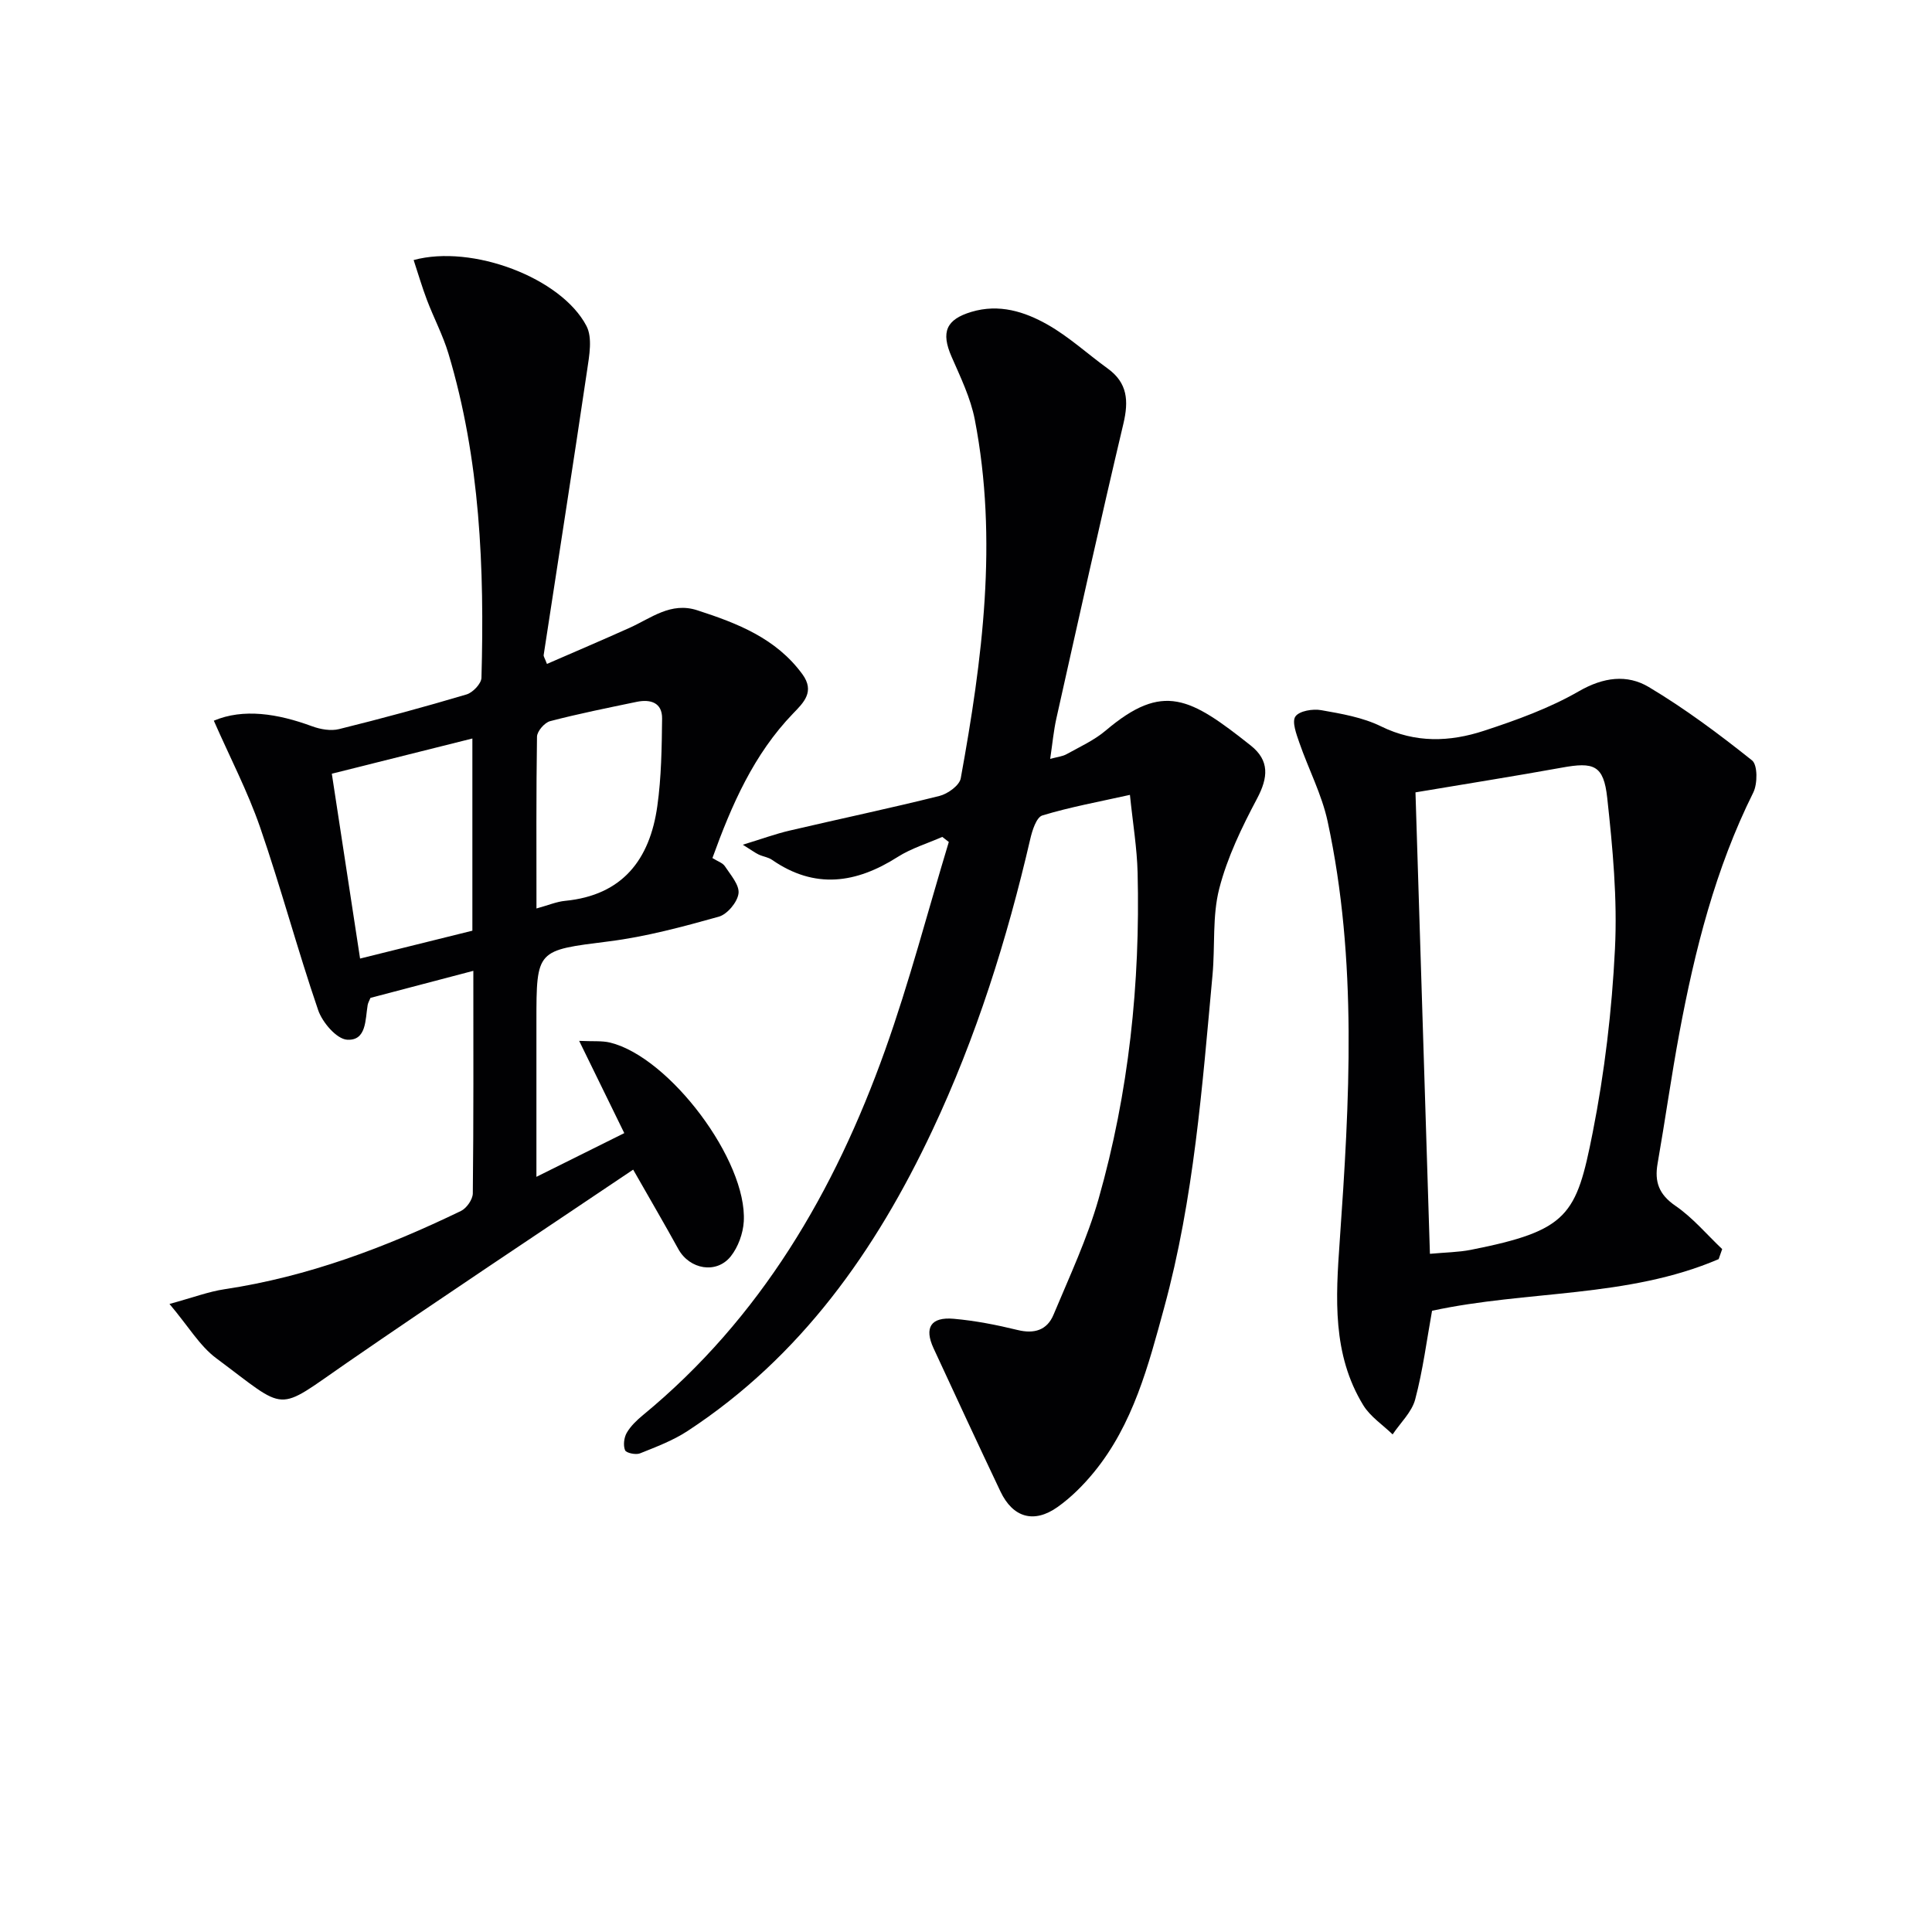
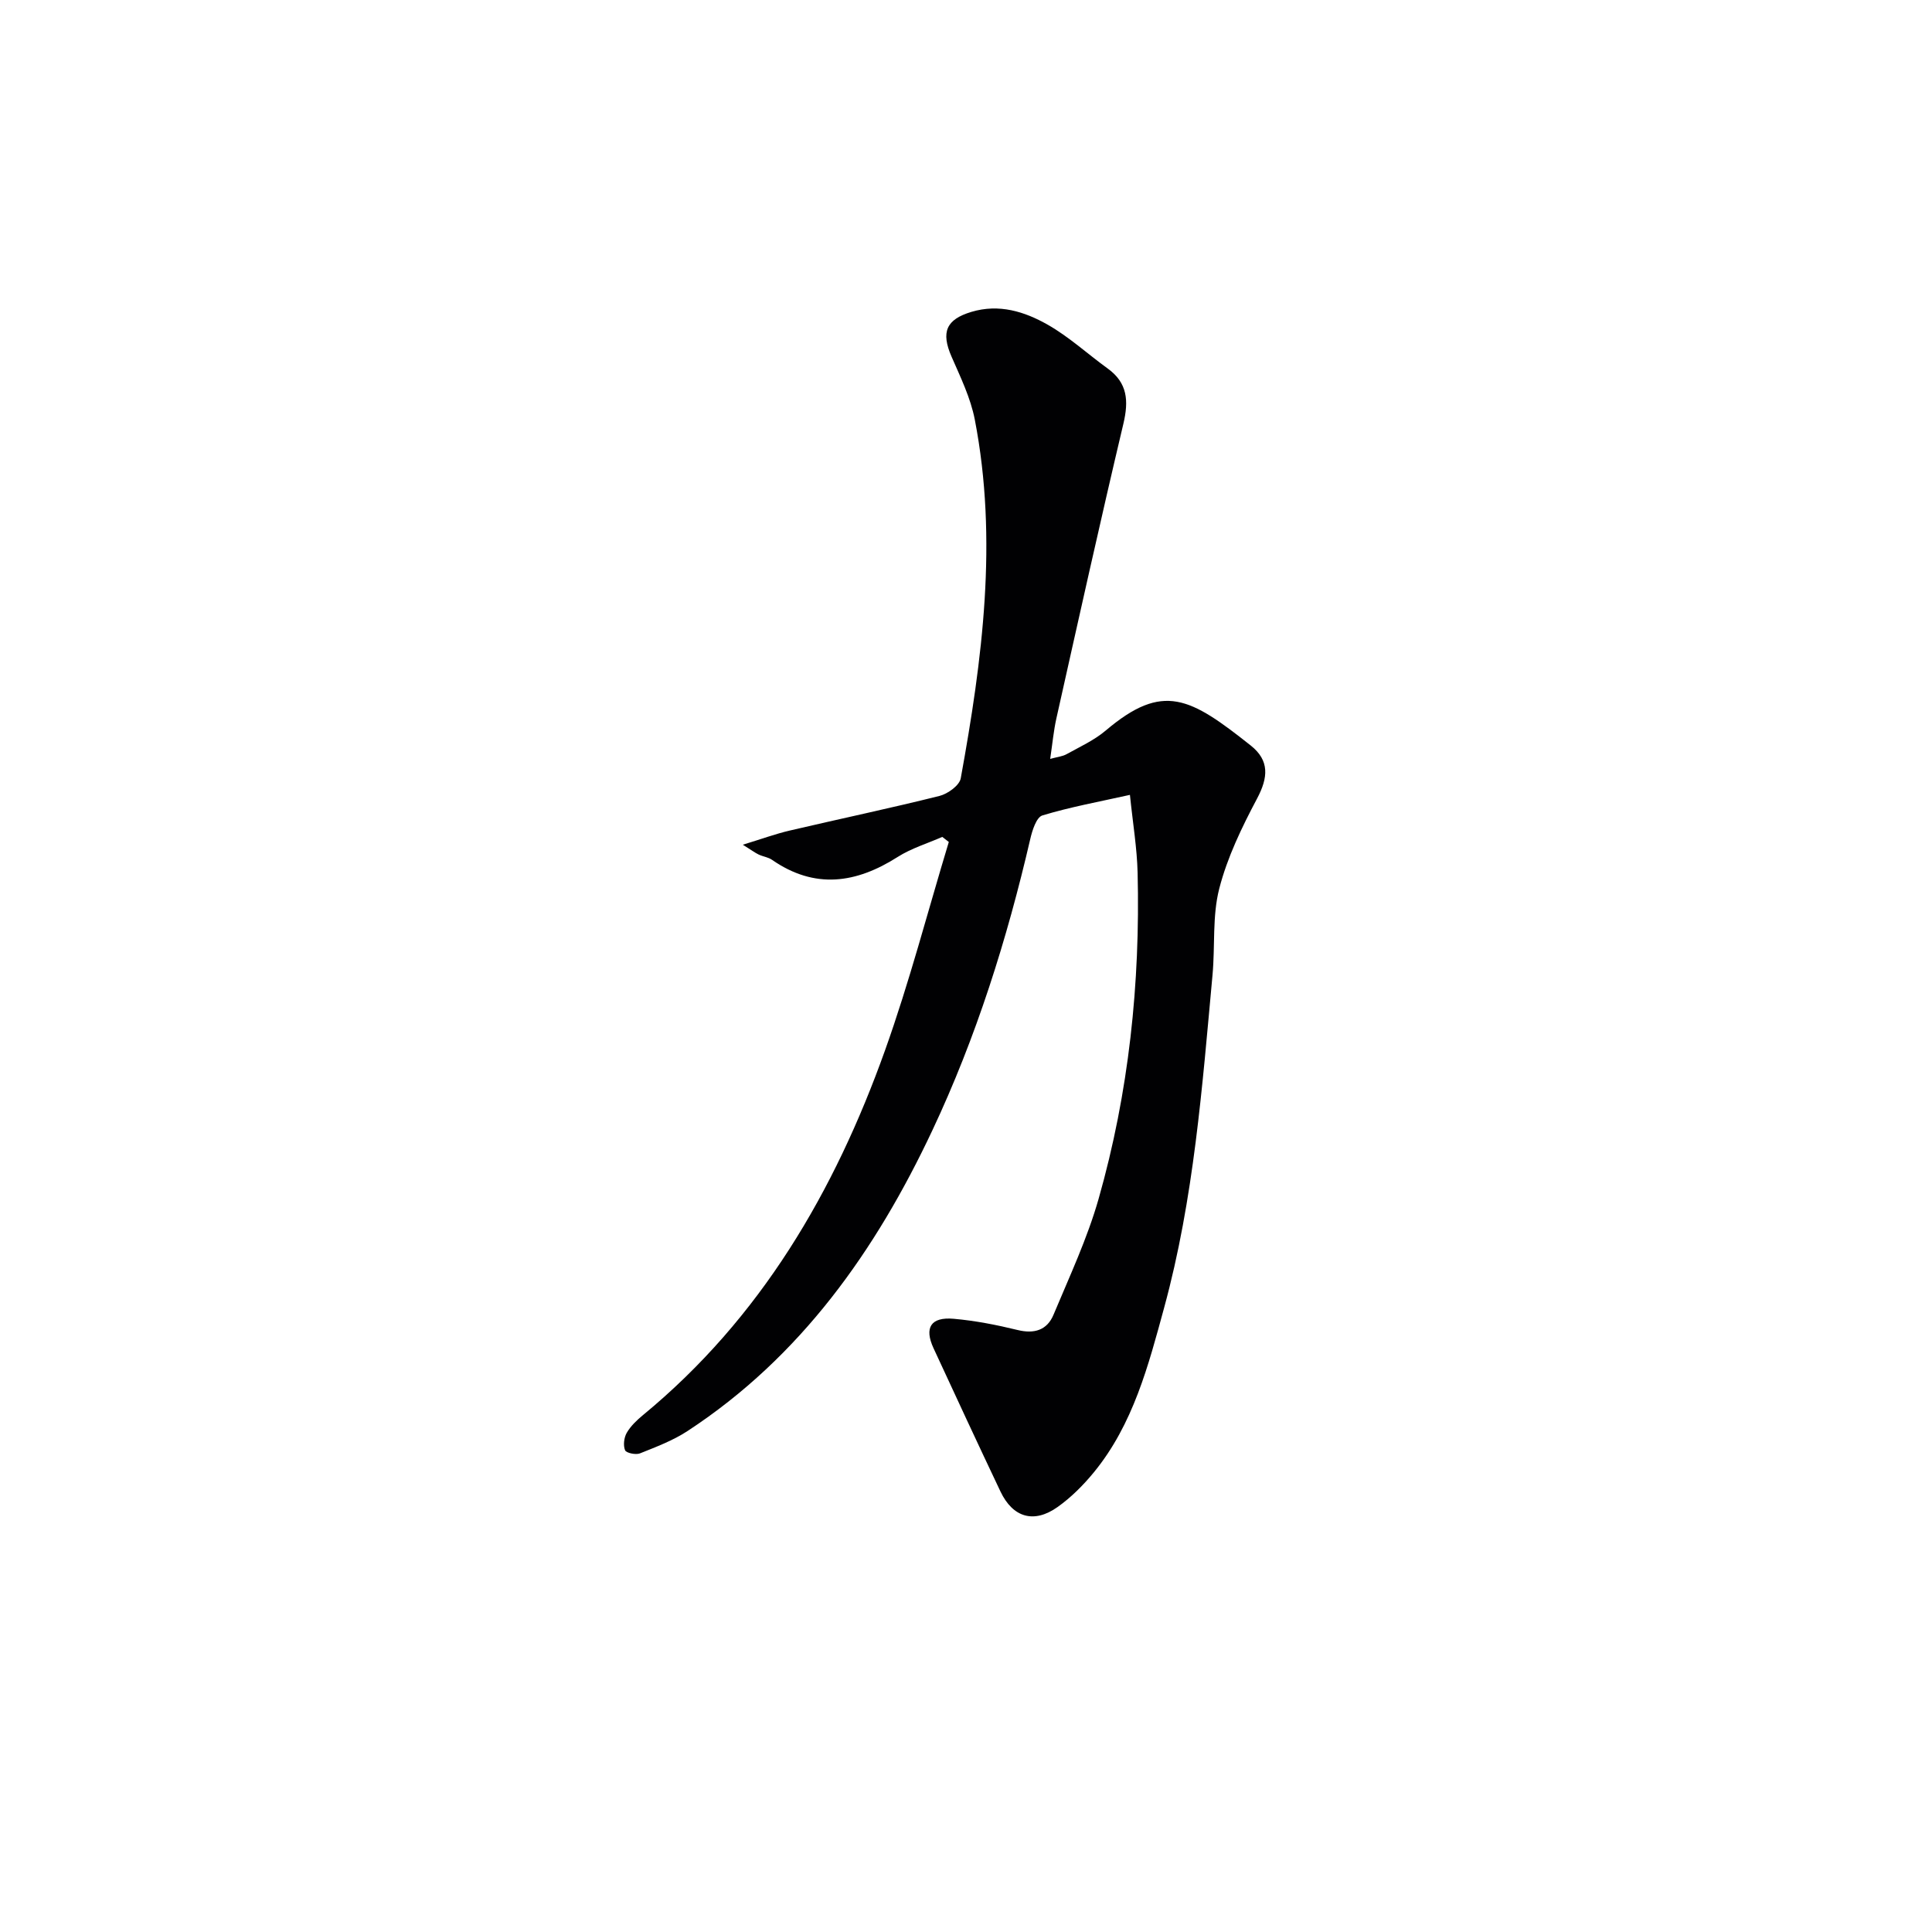
<svg xmlns="http://www.w3.org/2000/svg" enable-background="new 0 0 400 400" viewBox="0 0 400 400">
  <g fill="#010103">
-     <path d="m131.09 242.16c-20.27 13.65-39.95 26.66-59.36 40.06-14.88 10.26-11.95 10.16-26.97-1.02-3.42-2.55-5.74-6.58-9.67-11.23 4.94-1.35 8.12-2.56 11.4-3.05 17.26-2.59 33.35-8.67 48.94-16.2 1.17-.56 2.44-2.38 2.46-3.63.17-15.15.11-30.29.11-46.09-7.39 1.94-14.35 3.77-21.3 5.6-.24.59-.5 1.02-.58 1.48-.51 3.04-.22 7.43-4.26 7.18-2.17-.14-5.12-3.58-5.99-6.13-4.29-12.52-7.7-25.34-12.02-37.85-2.56-7.4-6.22-14.42-9.58-22.07 6.11-2.58 13.19-1.48 20.35 1.16 1.72.63 3.87 1.01 5.59.58 8.85-2.19 17.66-4.58 26.4-7.18 1.29-.39 3.04-2.23 3.07-3.44.63-22.67-.26-45.22-6.84-67.14-1.14-3.79-3.03-7.35-4.44-11.07-1.03-2.71-1.84-5.5-2.76-8.28 12.13-3.3 30.59 3.69 35.78 13.65 1.27 2.43.59 6.13.14 9.15-2.91 19.67-6 39.32-9 58.98-.04.28.21.61.68 1.84 5.73-2.5 11.45-4.93 17.12-7.48 4.47-2.01 8.53-5.41 14-3.63 8.31 2.69 16.31 5.79 21.76 13.23 2.64 3.61.27 5.88-1.92 8.14-8.16 8.47-12.71 18.89-16.7 29.93 1.02.65 2.11.98 2.59 1.71 1.18 1.79 3.04 3.89 2.81 5.63-.23 1.8-2.33 4.31-4.08 4.8-7.48 2.09-15.06 4.14-22.75 5.11-14.97 1.9-15.01 1.59-15.01 16.65v32.1c6.29-3.13 11.96-5.95 18.19-9.05-3.02-6.18-5.89-12.05-9.34-19.1 2.84.14 4.71-.06 6.42.36 12.3 3.02 28.41 24.45 27.66 37.05-.15 2.48-1.17 5.29-2.7 7.21-2.97 3.71-8.51 2.69-10.83-1.48-2.79-5.07-5.71-10.06-9.37-16.48zm-33.29-89.26c-9.73 2.44-19.15 4.8-29.1 7.29 1.96 12.8 3.85 25.21 5.85 38.27 8.02-1.99 15.64-3.88 23.25-5.77 0-13.43 0-26.37 0-39.79zm13.27 35.19c2.45-.67 4.16-1.41 5.93-1.58 11.93-1.16 17.55-8.6 19.09-19.61.84-5.97.92-12.08.99-18.12.04-3.32-2.4-4.06-5.26-3.47-6 1.25-12.01 2.45-17.93 4-1.15.3-2.69 2.09-2.71 3.21-.18 11.64-.11 23.28-.11 35.57z" />
-     <path d="m195.09 173.27c-3.08 1.36-6.39 2.35-9.2 4.13-8.64 5.51-17.19 6.76-26.05.62-.79-.55-1.87-.67-2.77-1.1-.72-.34-1.37-.84-3.28-2.03 3.94-1.2 6.78-2.25 9.71-2.93 10.33-2.42 20.72-4.6 31.01-7.17 1.71-.43 4.13-2.17 4.4-3.64 4.48-24.61 7.74-49.33 2.91-74.28-.87-4.49-2.96-8.78-4.81-13.02-2.23-5.11-1.12-7.71 4.11-9.28 5.74-1.72 11-.06 15.77 2.64 4.44 2.52 8.28 6.07 12.45 9.09 4.12 2.98 4.36 6.7 3.25 11.41-4.81 20.3-9.32 40.68-13.88 61.04-.57 2.56-.81 5.19-1.28 8.37 1.43-.4 2.54-.49 3.42-.99 2.76-1.53 5.72-2.88 8.09-4.89 11.89-10.07 17.48-6.82 30 3.1 3.94 3.12 3.63 6.64 1.32 11-3.16 5.95-6.17 12.18-7.83 18.65-1.46 5.69-.84 11.89-1.39 17.85-2.13 23.13-3.86 46.35-10.01 68.88-3.27 12-6.42 24.17-14.55 34.1-2.19 2.67-4.72 5.21-7.53 7.2-4.89 3.47-9.25 2.17-11.81-3.21-4.68-9.86-9.28-19.76-13.86-29.67-1.97-4.26-.57-6.52 4.18-6.1 4.44.39 8.87 1.26 13.21 2.32 3.49.86 6.12.02 7.45-3.16 3.31-7.92 6.99-15.77 9.33-23.98 6.27-22.03 8.64-44.63 8.08-67.51-.12-5.1-.98-10.18-1.59-16.14-6.41 1.43-12.37 2.51-18.13 4.26-1.24.38-2.1 3.11-2.51 4.9-4.81 20.76-11.18 41.01-20.27 60.31-11.73 24.91-27.22 46.86-50.67 62.23-3.02 1.98-6.5 3.29-9.87 4.64-.86.34-2.85-.08-3.08-.66-.41-1.01-.22-2.61.35-3.6.81-1.4 2.08-2.61 3.35-3.66 24.4-20.09 39.69-46.32 50.14-75.57 5.05-14.14 8.83-28.72 13.19-43.1-.45-.35-.9-.7-1.35-1.05z" />
-     <path d="m355.83 260.69c-18.85 8.08-39.6 6.42-59.34 10.69-1.1 6.08-1.89 12.33-3.49 18.35-.7 2.64-3.07 4.85-4.67 7.25-2.05-1.99-4.62-3.67-6.07-6.03-6.46-10.54-5.71-22.27-4.89-33.93 2.04-29.07 3.71-58.16-2.5-86.96-1.21-5.6-3.97-10.85-5.86-16.31-.61-1.77-1.57-4.32-.81-5.41.81-1.16 3.6-1.62 5.33-1.31 4.22.74 8.63 1.5 12.41 3.36 7.12 3.5 14.25 3.22 21.3.91 6.75-2.21 13.57-4.68 19.68-8.2 5.06-2.91 9.96-3.53 14.44-.86 7.49 4.47 14.55 9.74 21.38 15.19 1.17.93 1.16 4.84.26 6.65-7.86 15.78-12.11 32.64-15.31 49.81-1.67 8.97-2.93 18.01-4.5 26.99-.67 3.82.27 6.42 3.69 8.77 3.59 2.46 6.48 5.93 9.68 8.96-.25.7-.49 1.39-.73 2.08zm-62.77-96.64c.99 31.55 1.99 63.41 2.99 95.54 3.22-.3 5.88-.32 8.45-.82 20.26-4 21.86-7.17 25.25-24.29 2.47-12.5 3.98-25.29 4.61-38.01.52-10.38-.47-20.9-1.6-31.27-.74-6.8-2.76-7.49-9.45-6.26-9.78 1.77-19.6 3.32-30.25 5.11z" />
+     <path d="m195.09 173.27c-3.08 1.36-6.39 2.35-9.2 4.13-8.64 5.51-17.19 6.76-26.05.62-.79-.55-1.87-.67-2.77-1.1-.72-.34-1.37-.84-3.28-2.03 3.94-1.2 6.78-2.25 9.71-2.93 10.33-2.42 20.72-4.6 31.01-7.17 1.71-.43 4.13-2.17 4.4-3.64 4.48-24.61 7.74-49.33 2.91-74.28-.87-4.49-2.96-8.78-4.81-13.02-2.23-5.11-1.12-7.71 4.11-9.28 5.74-1.72 11-.06 15.77 2.64 4.44 2.52 8.28 6.07 12.45 9.09 4.12 2.98 4.36 6.7 3.25 11.41-4.81 20.3-9.32 40.68-13.88 61.04-.57 2.56-.81 5.19-1.28 8.37 1.43-.4 2.54-.49 3.42-.99 2.76-1.53 5.72-2.88 8.09-4.89 11.89-10.07 17.48-6.82 30 3.1 3.94 3.12 3.63 6.64 1.32 11-3.16 5.95-6.17 12.18-7.83 18.65-1.46 5.69-.84 11.89-1.39 17.85-2.13 23.13-3.86 46.35-10.01 68.88-3.27 12-6.42 24.17-14.55 34.1-2.19 2.67-4.72 5.21-7.53 7.2-4.89 3.47-9.25 2.17-11.81-3.21-4.68-9.86-9.28-19.76-13.86-29.67-1.97-4.26-.57-6.52 4.18-6.1 4.44.39 8.87 1.26 13.21 2.32 3.49.86 6.12.02 7.45-3.16 3.31-7.92 6.99-15.77 9.33-23.98 6.27-22.03 8.64-44.63 8.08-67.51-.12-5.1-.98-10.18-1.59-16.14-6.41 1.43-12.37 2.51-18.13 4.26-1.24.38-2.1 3.11-2.51 4.9-4.81 20.76-11.18 41.01-20.27 60.31-11.73 24.91-27.22 46.86-50.67 62.23-3.02 1.98-6.5 3.29-9.87 4.64-.86.34-2.85-.08-3.08-.66-.41-1.01-.22-2.61.35-3.6.81-1.4 2.08-2.61 3.35-3.66 24.4-20.09 39.69-46.32 50.14-75.57 5.05-14.14 8.83-28.72 13.19-43.1-.45-.35-.9-.7-1.35-1.05" />
  </g>
</svg>